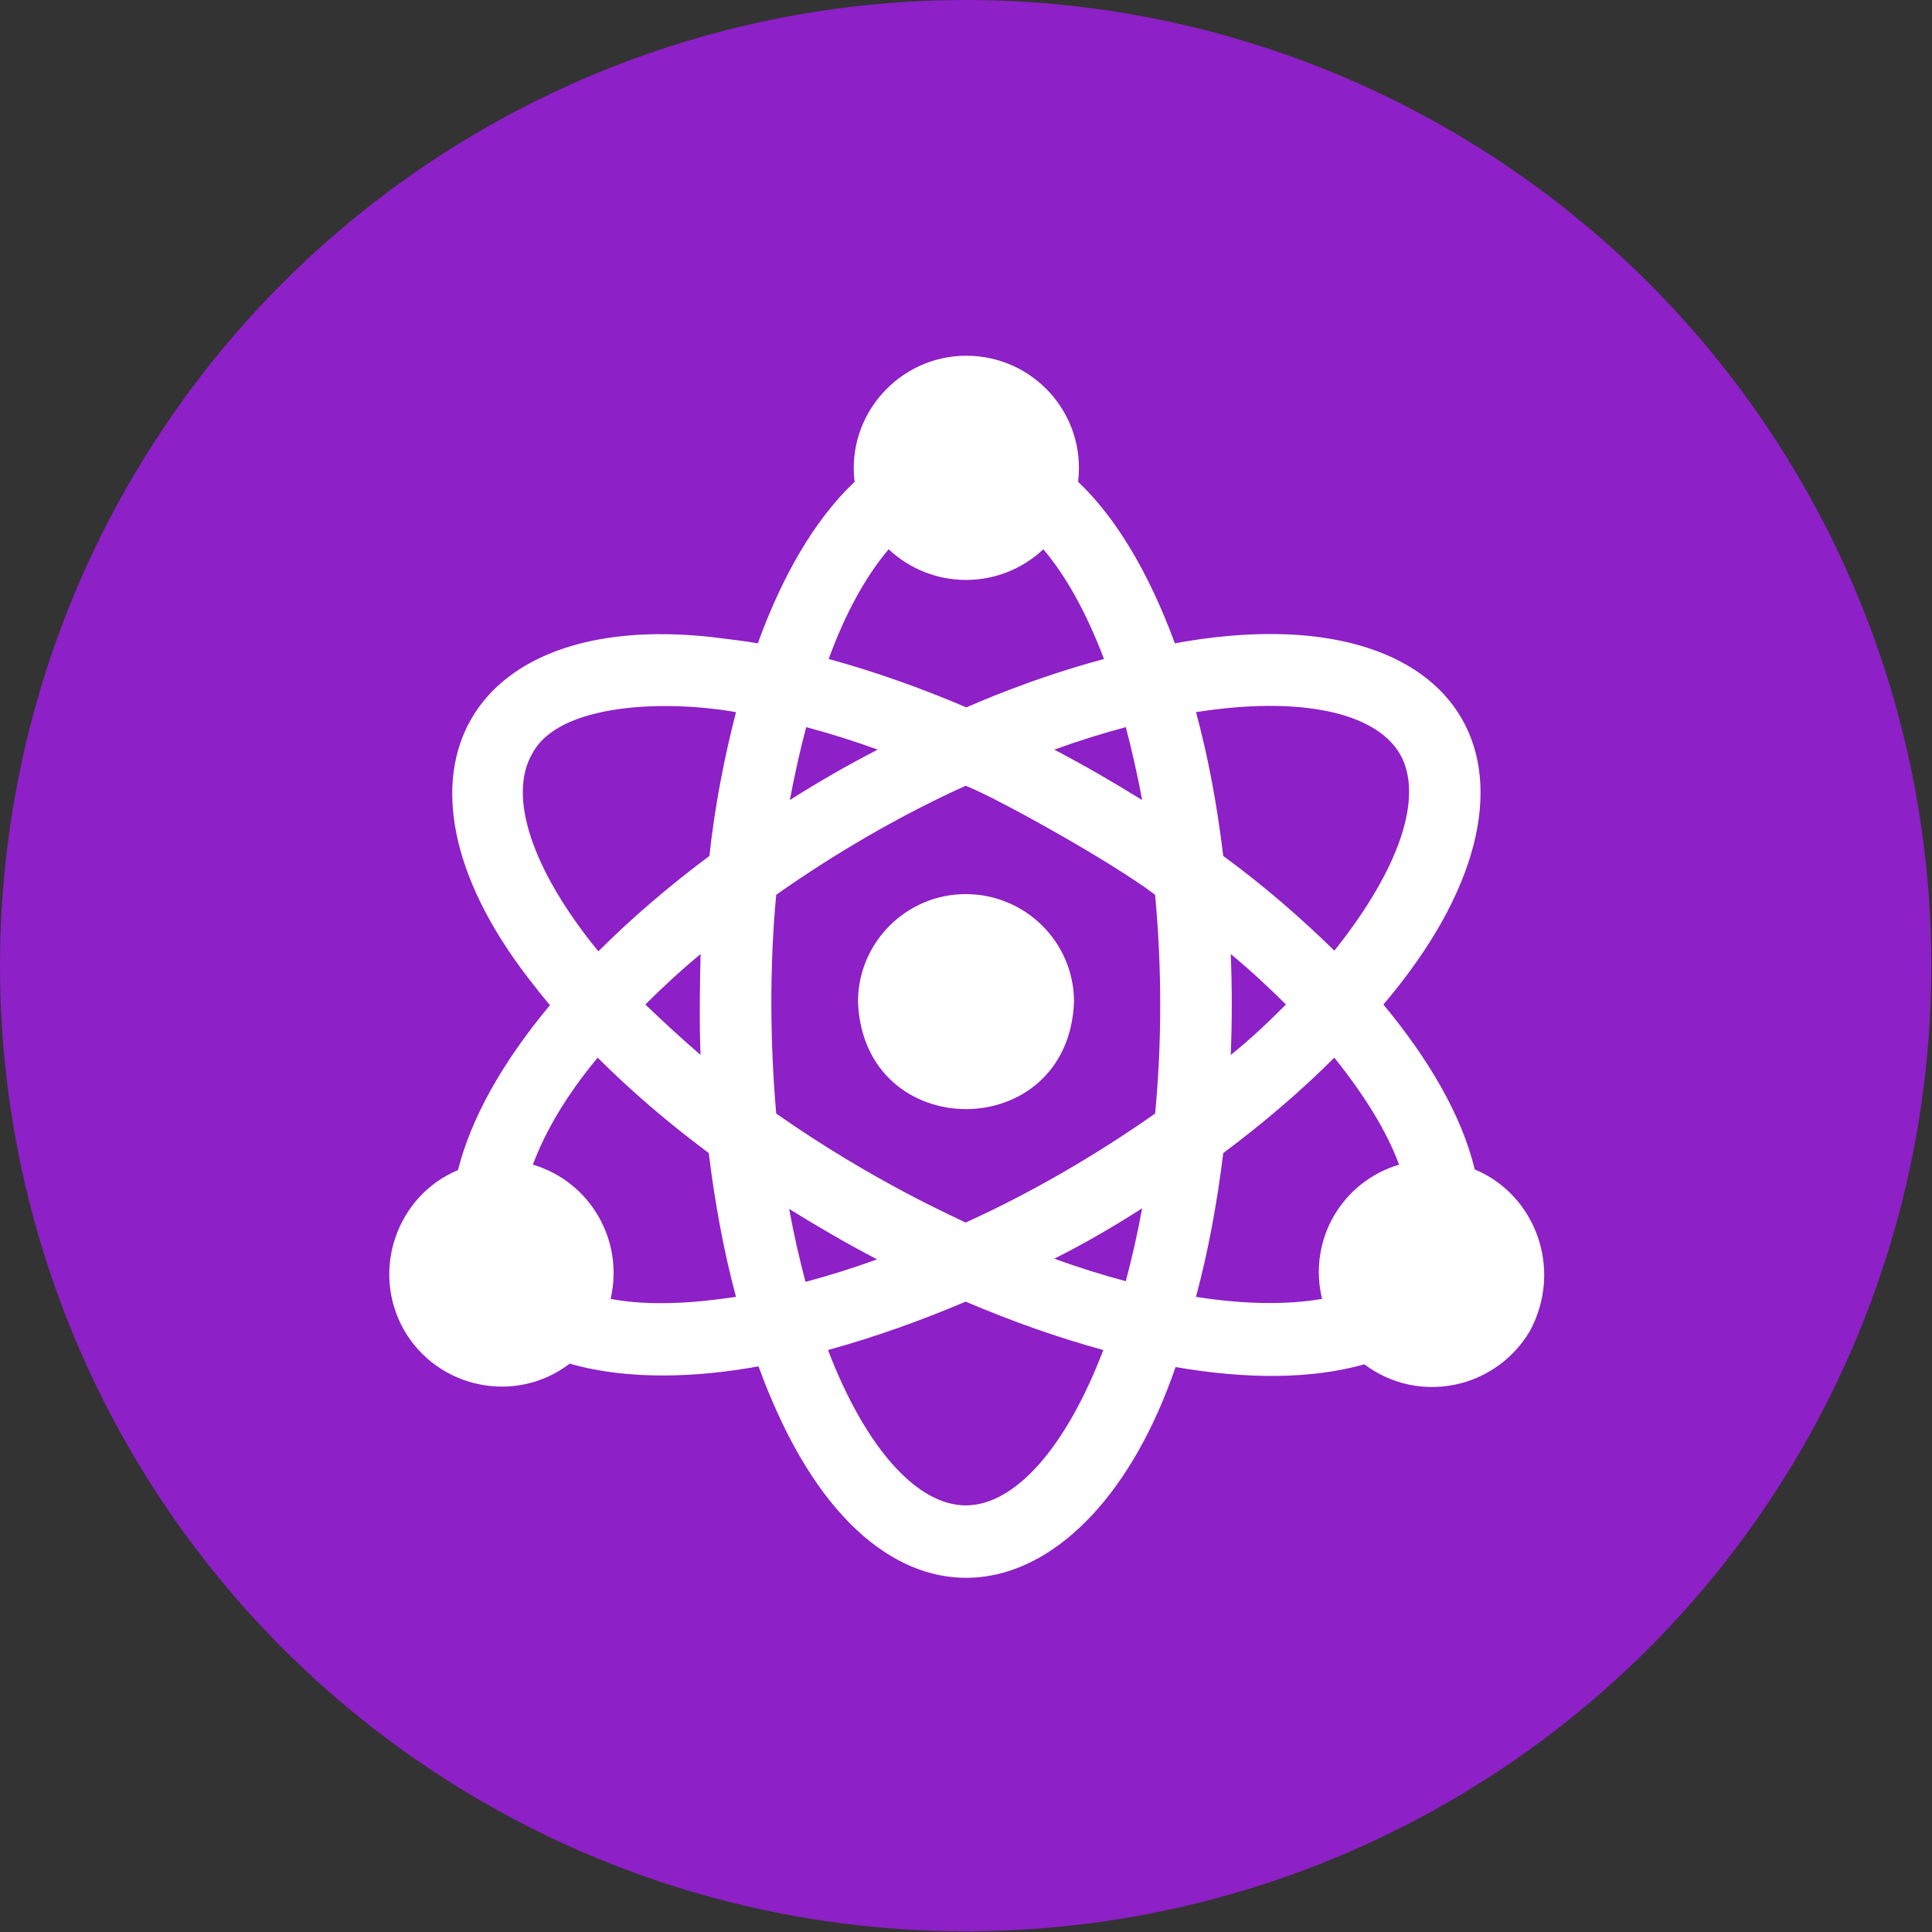
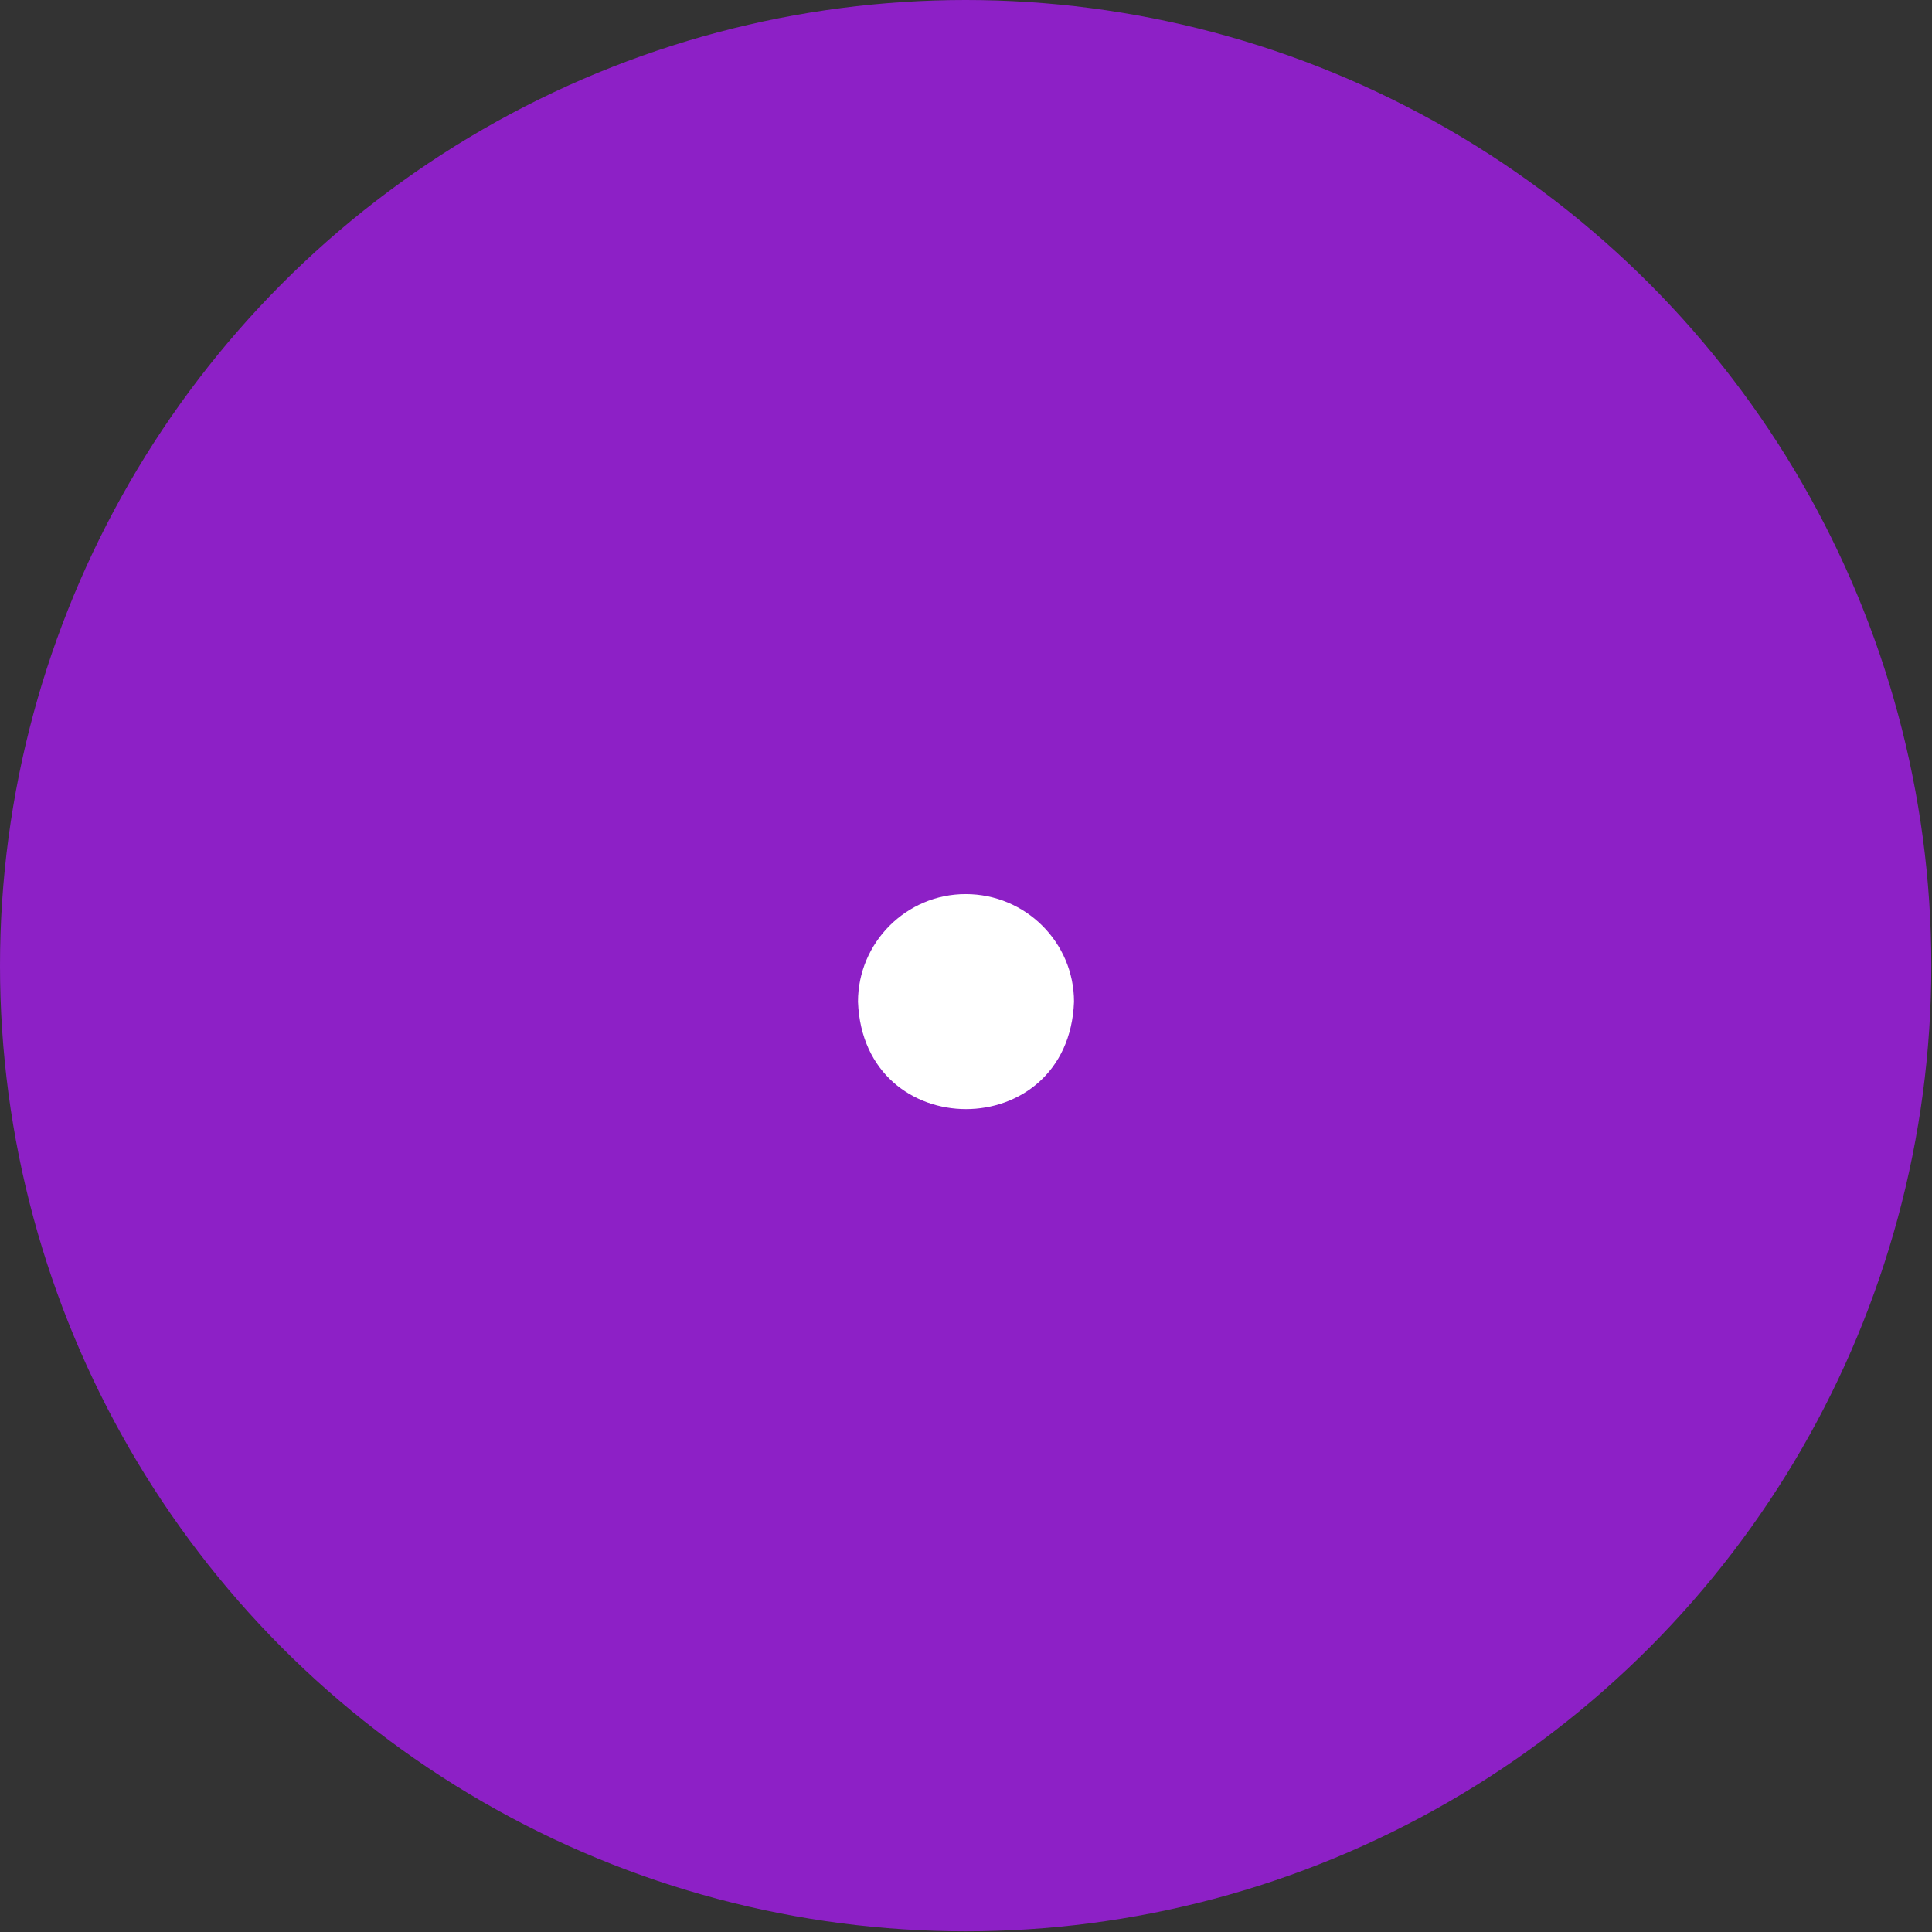
<svg xmlns="http://www.w3.org/2000/svg" version="1.1" id="Слой_1" x="0px" y="0px" viewBox="0 0 283.5 283.5" style="enable-background:new 0 0 283.5 283.5;" xml:space="preserve">
  <rect x="0" y="0" width="283.5" height="283.5" fill="#333333" stroke="none" />
  <style type="text/css"> .st0{fill:#8D20C6;} .st1{fill:#FFFFFF;} </style>
  <circle class="st0" cx="141.7" cy="141.7" r="141.7" />
  <g id="CUSTOM-group">
    <g>
      <g>
        <path class="st1" d="M141.7,131.2c-8.7,0-15.8,7.1-15.8,15.8c0.8,21,30.9,21,31.7,0C157.6,138.3,150.5,131.2,141.7,131.2z" />
-         <path class="st1" d="M216.4,171.6c-1.9-7.9-6.7-16.1-13.4-24.2c28.4-33.4,12.4-60.9-30.6-53c-3.8-10.3-8.6-18.4-14.2-23.7l0,0 c1.2-10-6.6-18.5-16.4-18.5c-9.8,0-17.6,8.6-16.4,18.5l0,0c-5.9,5.6-10.6,13.8-14.2,23.7c-1.7-0.3-3.4-0.5-5-0.7 c-37.4-5-51.8,19.8-28.7,49.8c1,1.3,2.1,2.7,3.2,4c-7.1,8.5-11.6,16.7-13.5,24.2c-8.9,3.7-12.9,14.7-7.9,23.5 c4.9,8.5,16.3,11,24.3,4.9l0,0c8.7,2.5,18.9,2,27.7,0.4c0.6,1.6,1.2,3.2,1.9,4.8c16.4,38.8,46.6,32.3,59.3-4.7 c10.4,1.8,19.9,1.8,27.7-0.4l0,0c8,6,19.3,3.6,24.3-4.9C229.4,186.2,225.3,175.3,216.4,171.6L216.4,171.6z M205.4,110.6 c3.6,6.2,0,16.9-9.6,28.9c-4.9-4.8-10.3-9.5-16.3-13.9c-0.9-7.4-2.2-14.5-4-21.1C190.7,102.1,201.8,104.5,205.4,110.6 L205.4,110.6z M141.7,179.4c-1.1-0.6-13.4-5.9-27.8-16c-0.9-10.4-1-21.4,0-32.1c8.8-6.2,18.3-11.7,27.8-16 c4.4,1.7,21.5,11.2,27.8,16c1,10.7,1,21.7,0,32.1C161.1,169.3,151.6,174.9,141.7,179.4L141.7,179.4z M167.6,177.3 c-0.7,3.8-1.5,7.3-2.4,10.7c-3.4-0.9-6.9-2-10.5-3.3C159.1,182.5,163.4,180,167.6,177.3z M128.7,184.8c-3.6,1.3-7.1,2.4-10.5,3.3 c-0.9-3.4-1.7-6.9-2.4-10.7C120,180,124.3,182.5,128.7,184.8z M102.8,154.8c-2.9-2.5-5.6-5-8.1-7.4c2.5-2.5,5.2-5,8.1-7.4 C102.7,144.9,102.6,149.9,102.8,154.8z M115.9,117.4c0.7-3.7,1.5-7.3,2.4-10.7c3.4,0.9,6.9,2,10.5,3.3 C124.3,112.3,120,114.8,115.9,117.4z M154.7,110c3.6-1.3,7.1-2.4,10.5-3.3c0.9,3.4,1.7,7,2.4,10.7 C163.4,114.8,159.1,112.3,154.7,110z M180.6,140c2.9,2.4,5.6,4.9,8.1,7.4c-2.5,2.5-5.1,5-8.1,7.4 C180.8,149.9,180.8,144.9,180.6,140L180.6,140z M130.4,80.6C130.4,80.6,130.4,80.6,130.4,80.6L130.4,80.6c6.4,6,16.3,6,22.7,0 l0,0c3.4,4,6.4,9.5,8.9,16.1c-10.8,2.9-19,6.6-20.2,7.1c-6.8-2.9-13.6-5.3-20.2-7.1C124,90.1,127,84.6,130.4,80.6L130.4,80.6z M78.1,110.6c3.9-7.5,19.8-7.9,29.9-6.1c-1.7,6.6-3.1,13.7-3.9,21.1c-5.9,4.4-11.4,9.1-16.3,14C78,127.6,74.5,116.8,78.1,110.6z M89.6,190.6C89.6,190.6,89.6,190.6,89.6,190.6L89.6,190.6c2-8.6-3-17.2-11.4-19.7l0,0c1.8-4.9,5-10.3,9.5-15.7 c4.9,4.9,10.4,9.6,16.3,14c0.9,7.3,2.2,14.4,4,21.1C102,191.2,95.4,191.7,89.6,190.6L89.6,190.6z M141.7,220.9 c-7.1,0-14.7-8.4-20.2-22.8c6.9-1.9,13.6-4.3,20.2-7.1c6.8,2.9,13.6,5.3,20.2,7.1C156.4,212.5,148.9,220.9,141.7,220.9 L141.7,220.9z M175.5,190.3c1.8-6.7,3.1-13.8,4-21.1c5.9-4.4,11.4-9.1,16.3-14c4.4,5.5,7.7,10.8,9.5,15.7 c-8.4,2.5-13.4,11.1-11.3,19.7l0,0C188.8,191.5,182.5,191.4,175.5,190.3L175.5,190.3z" />
      </g>
    </g>
  </g>
</svg>